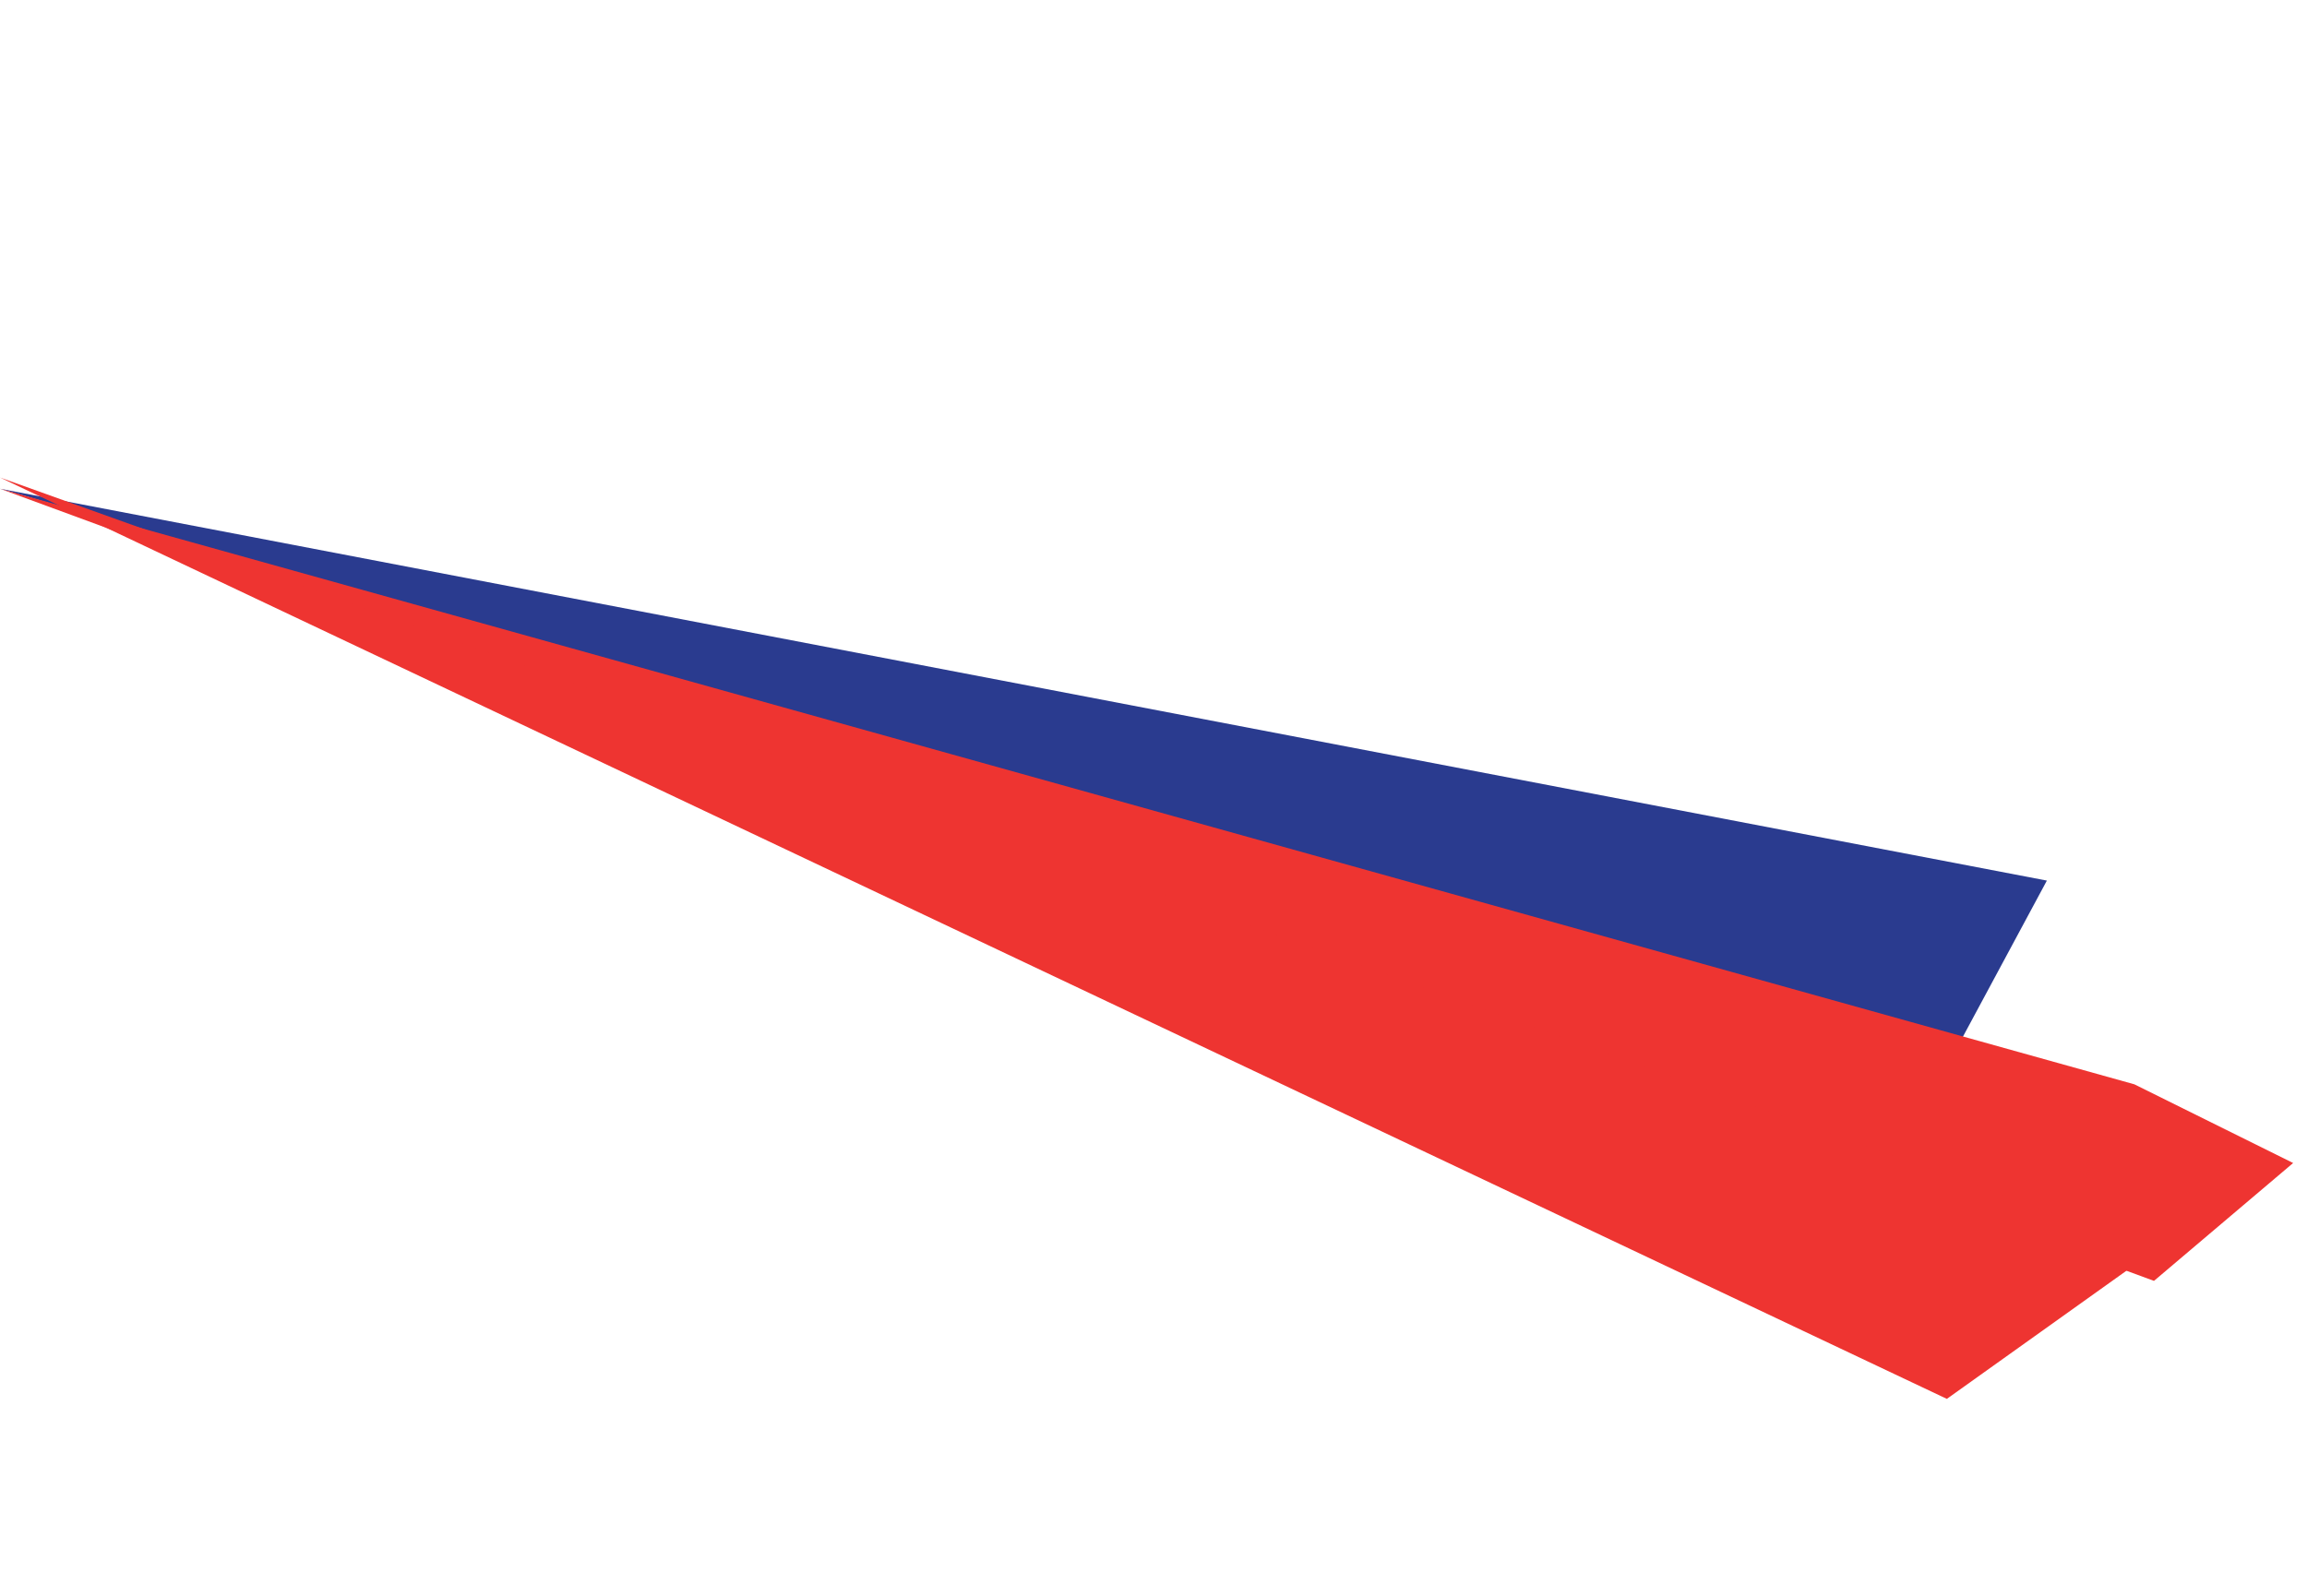
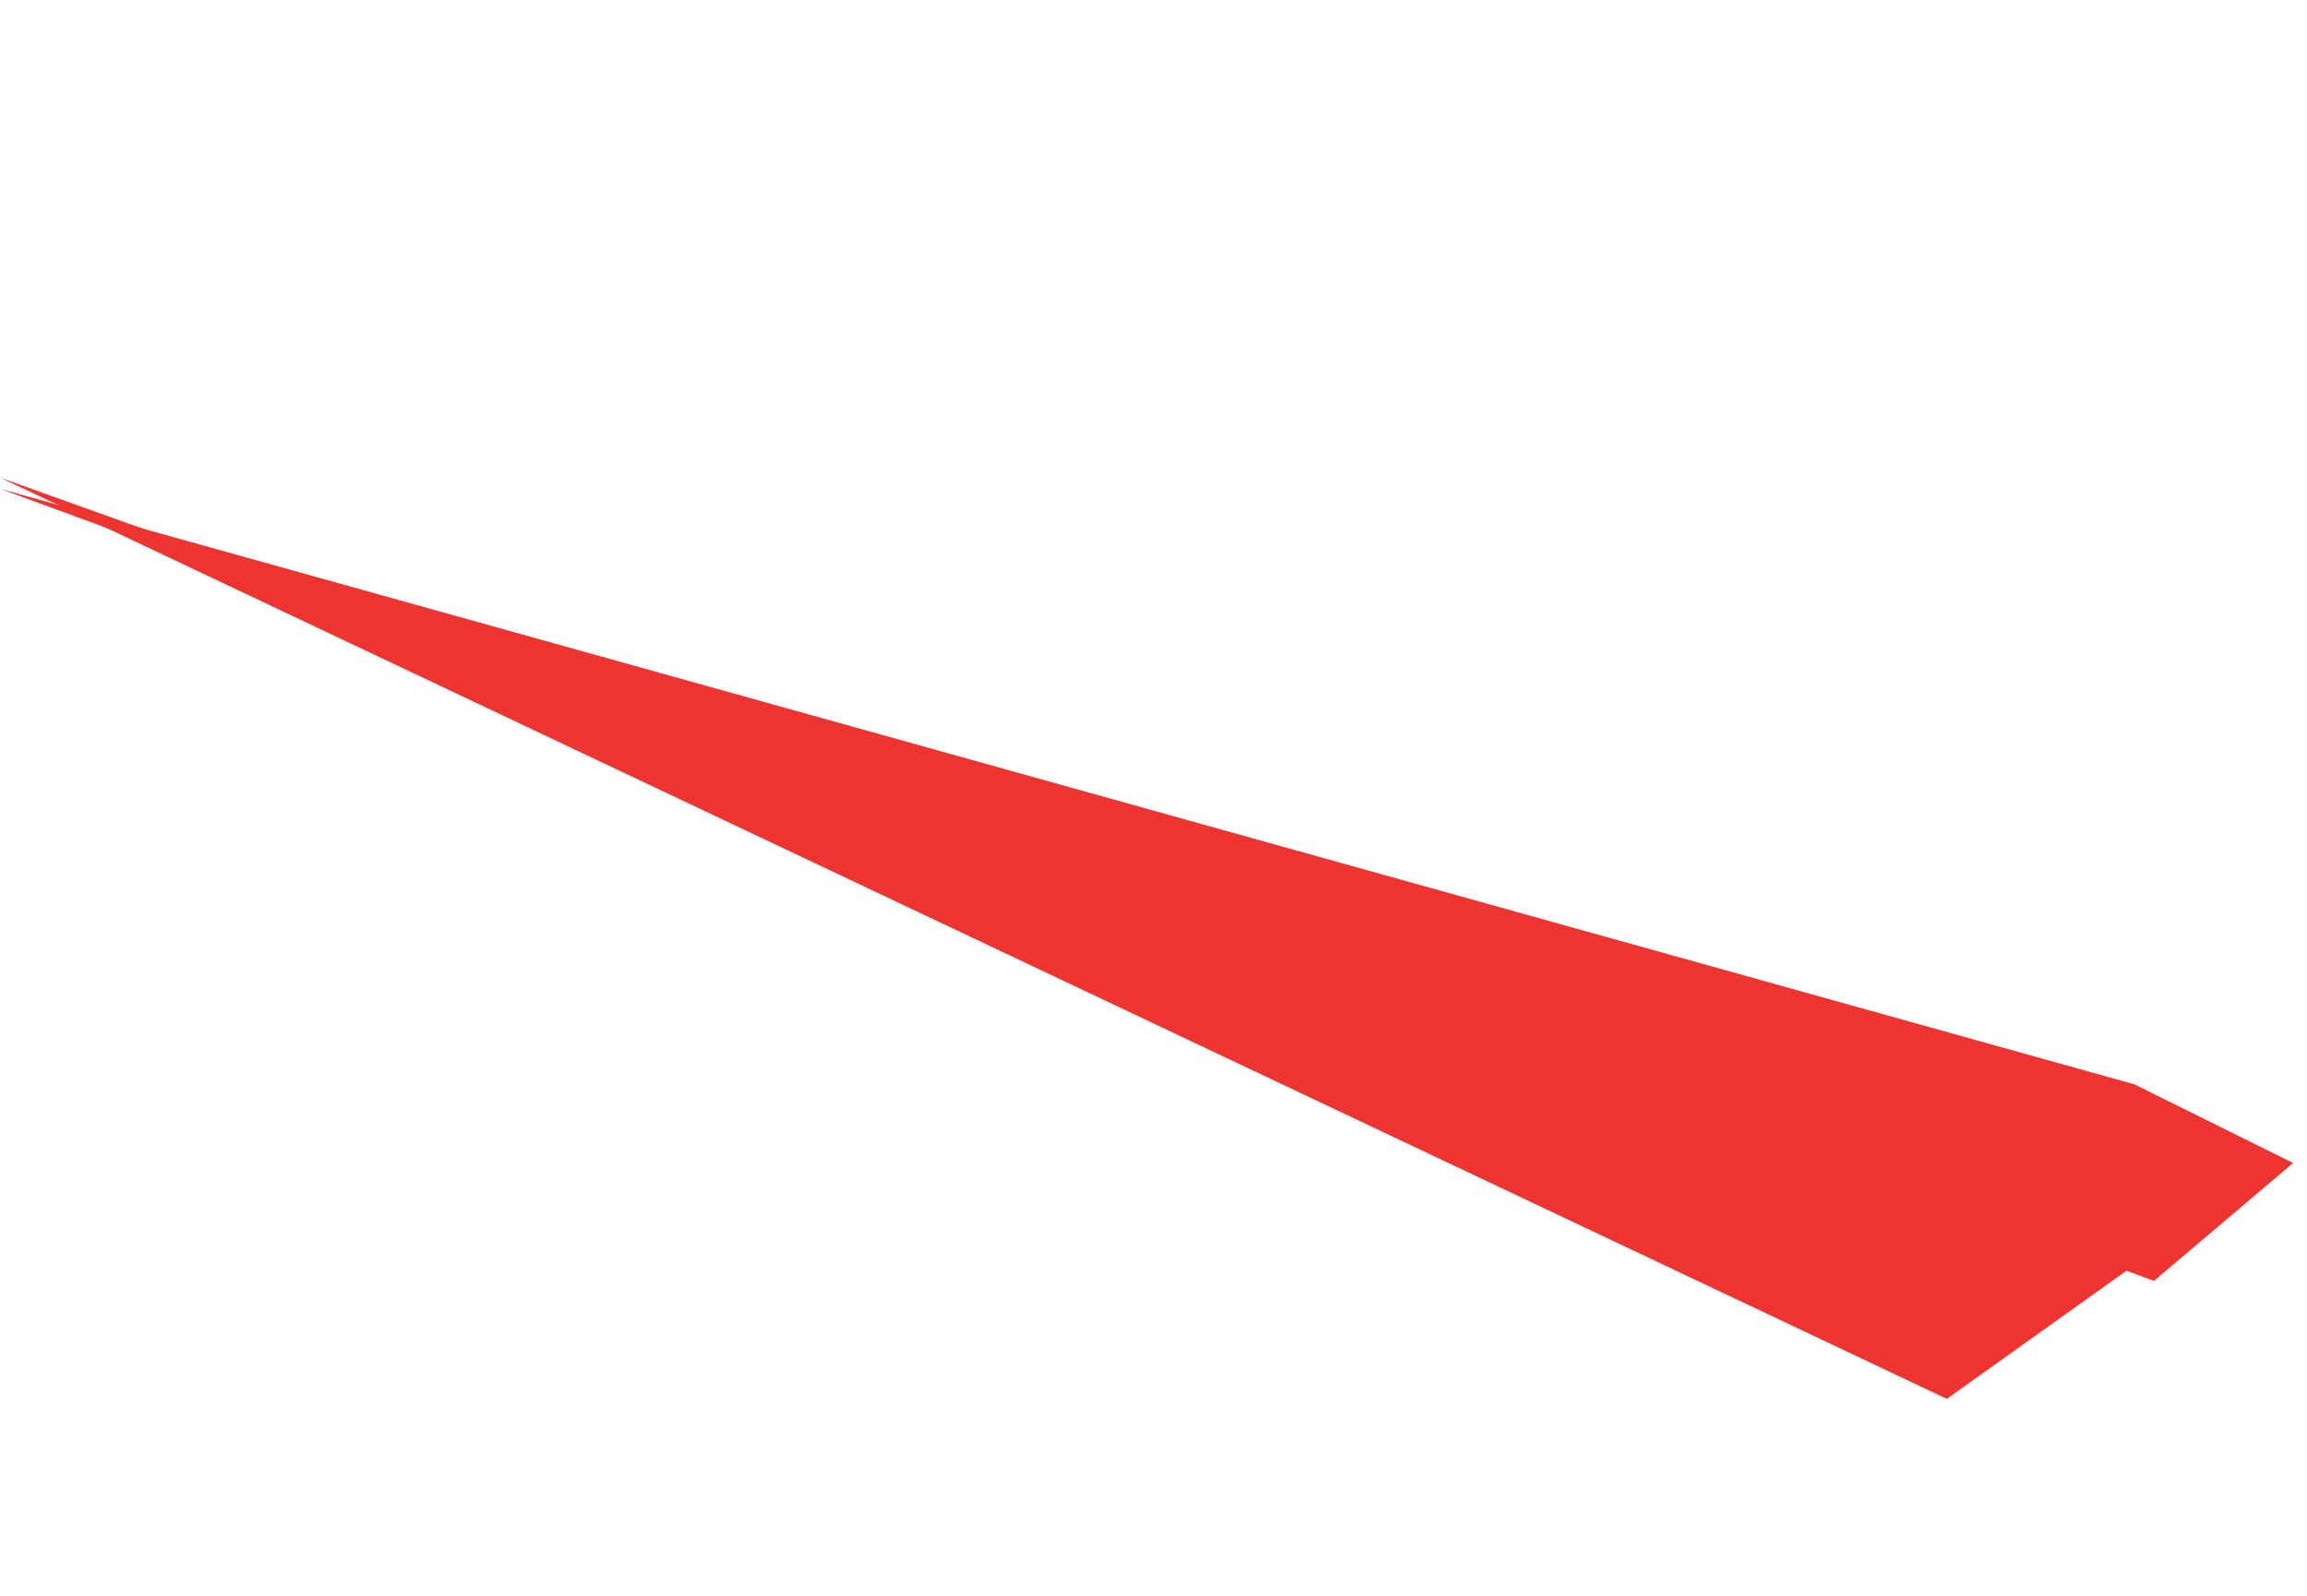
<svg xmlns="http://www.w3.org/2000/svg" width="6168" height="4268" viewBox="0 0 6168 4268" fill="none">
-   <path d="M-3.8754e-05 1307.06L5472.51 2355L5219 2826.5L-3.8754e-05 1307.06Z" fill="#2A3B8F" />
  <path d="M0.006 1307.07L5758.89 3425.5L6130.93 3110.27L5706.42 2899.83L0.006 1307.07Z" fill="#EE3431" />
  <path d="M0.009 1277.07L5763.78 3342.33L5205.13 3741.08L0.009 1277.07Z" fill="#EE3431" />
</svg>